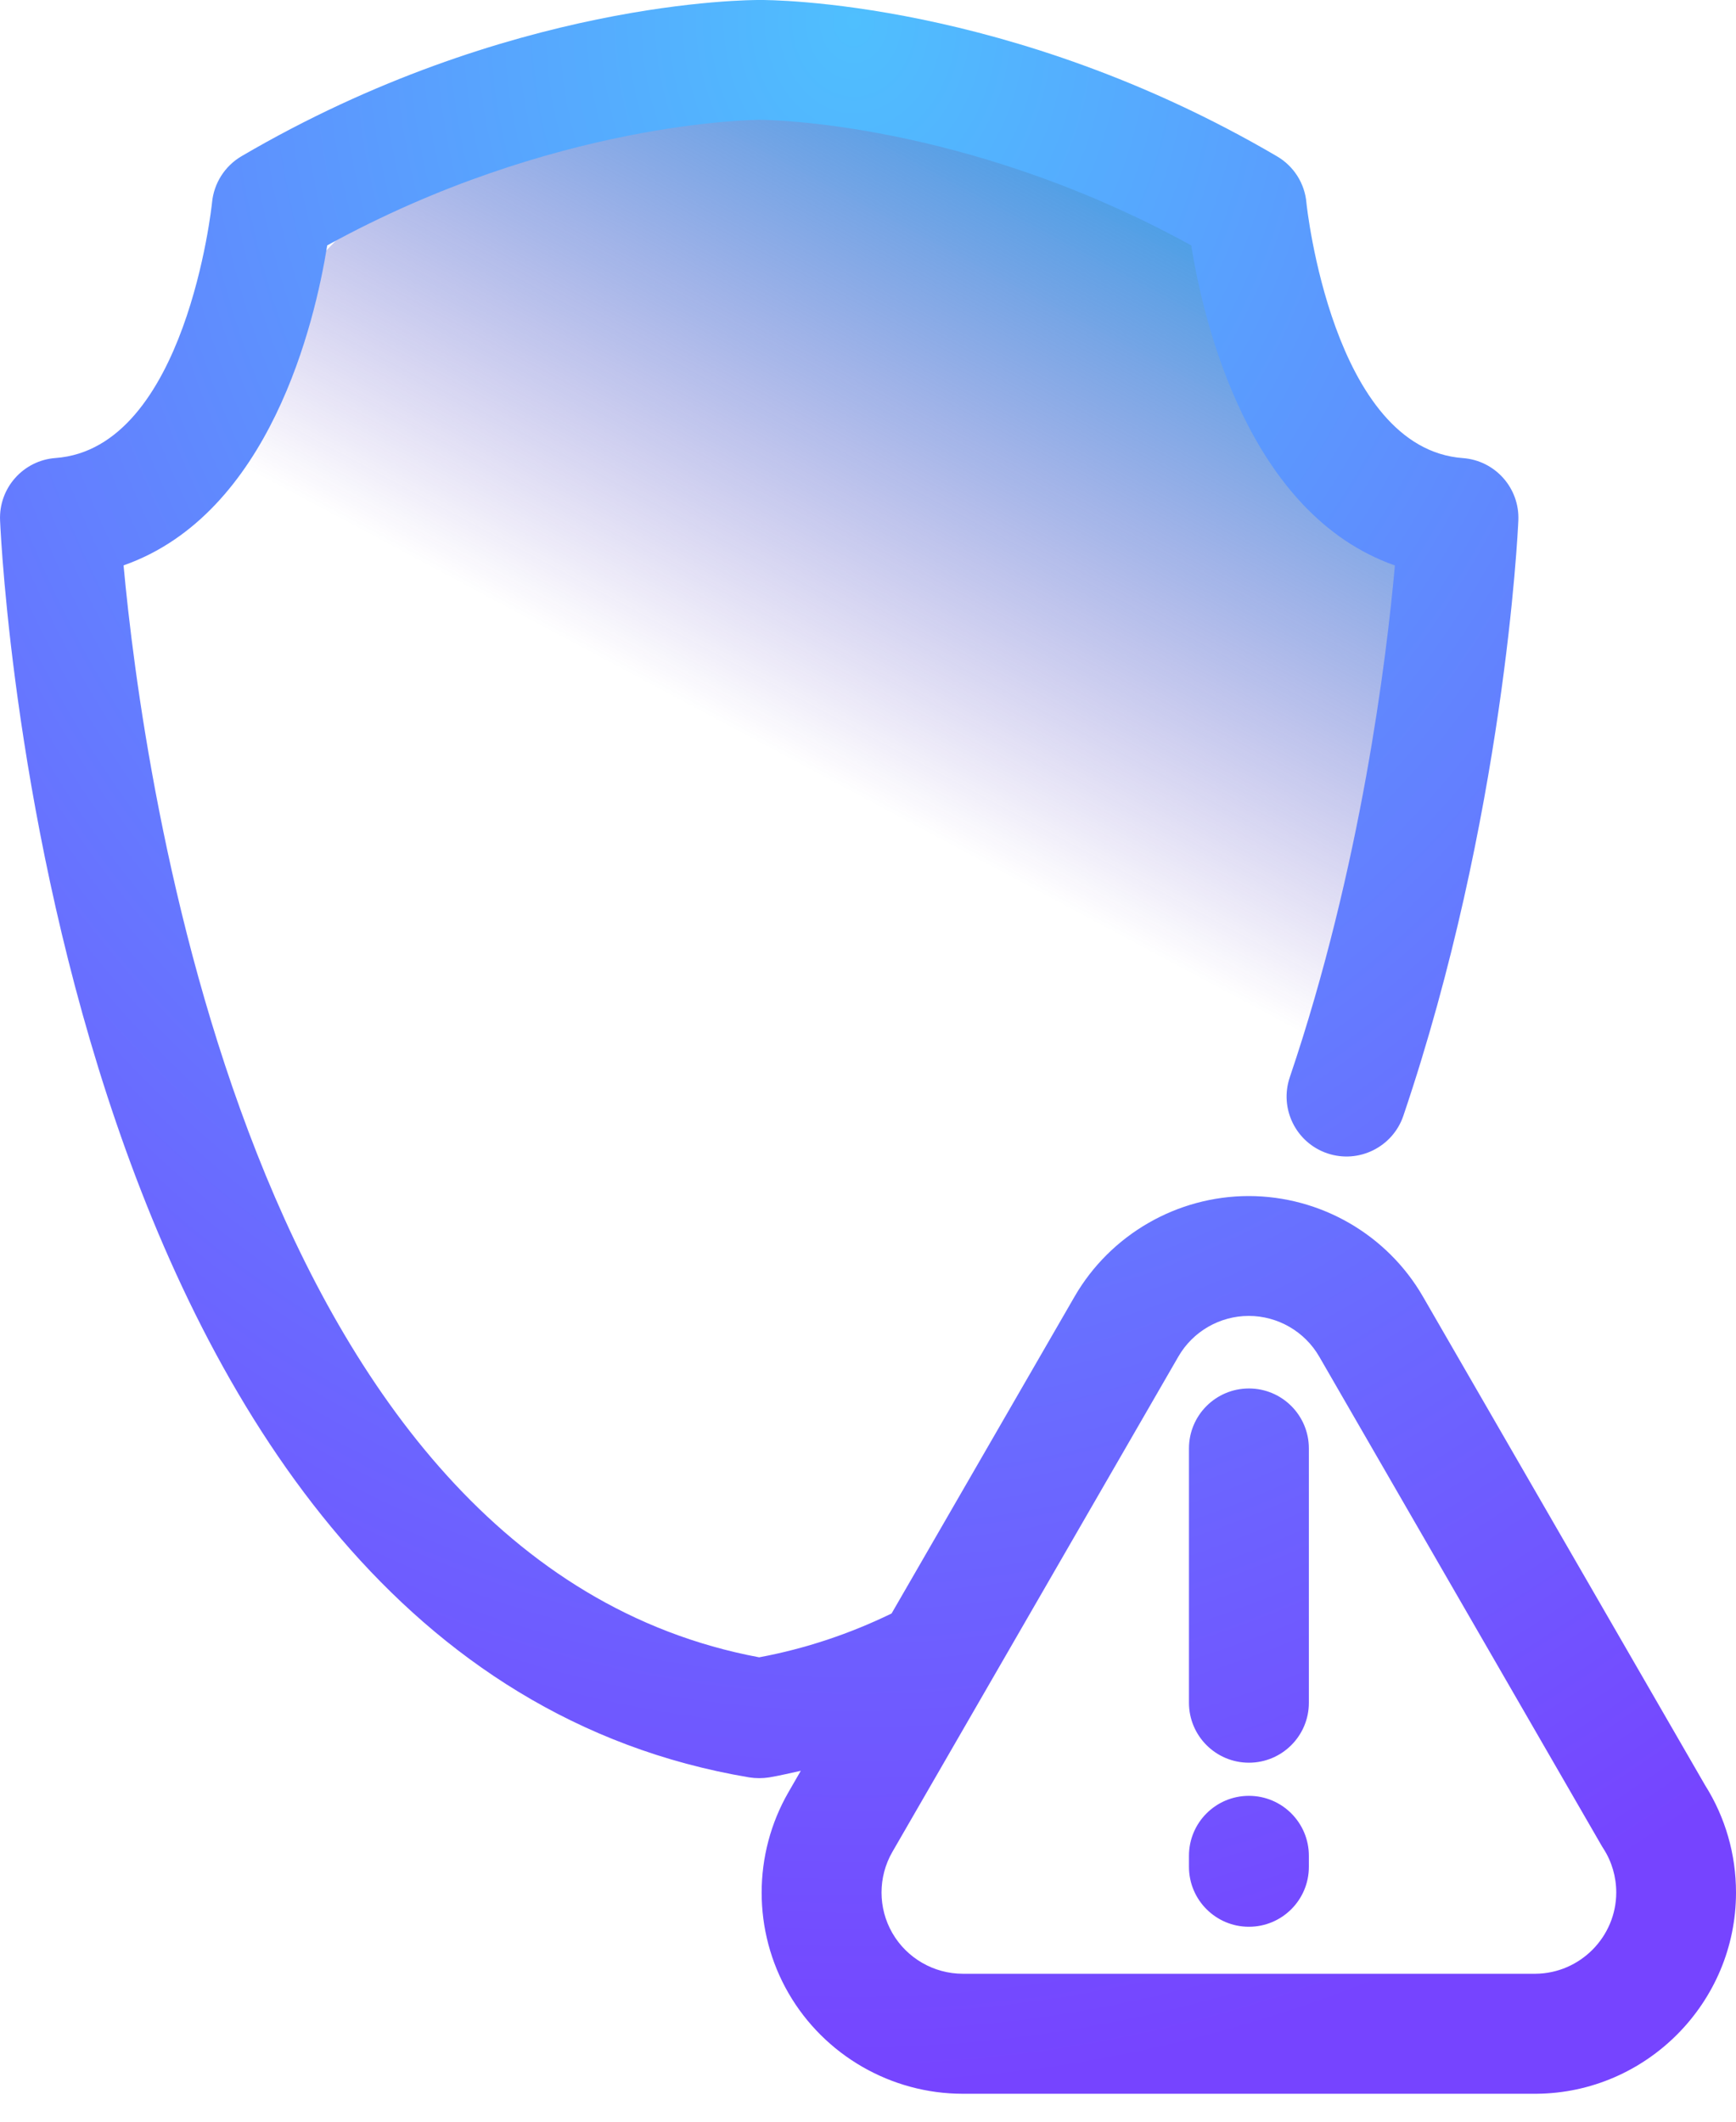
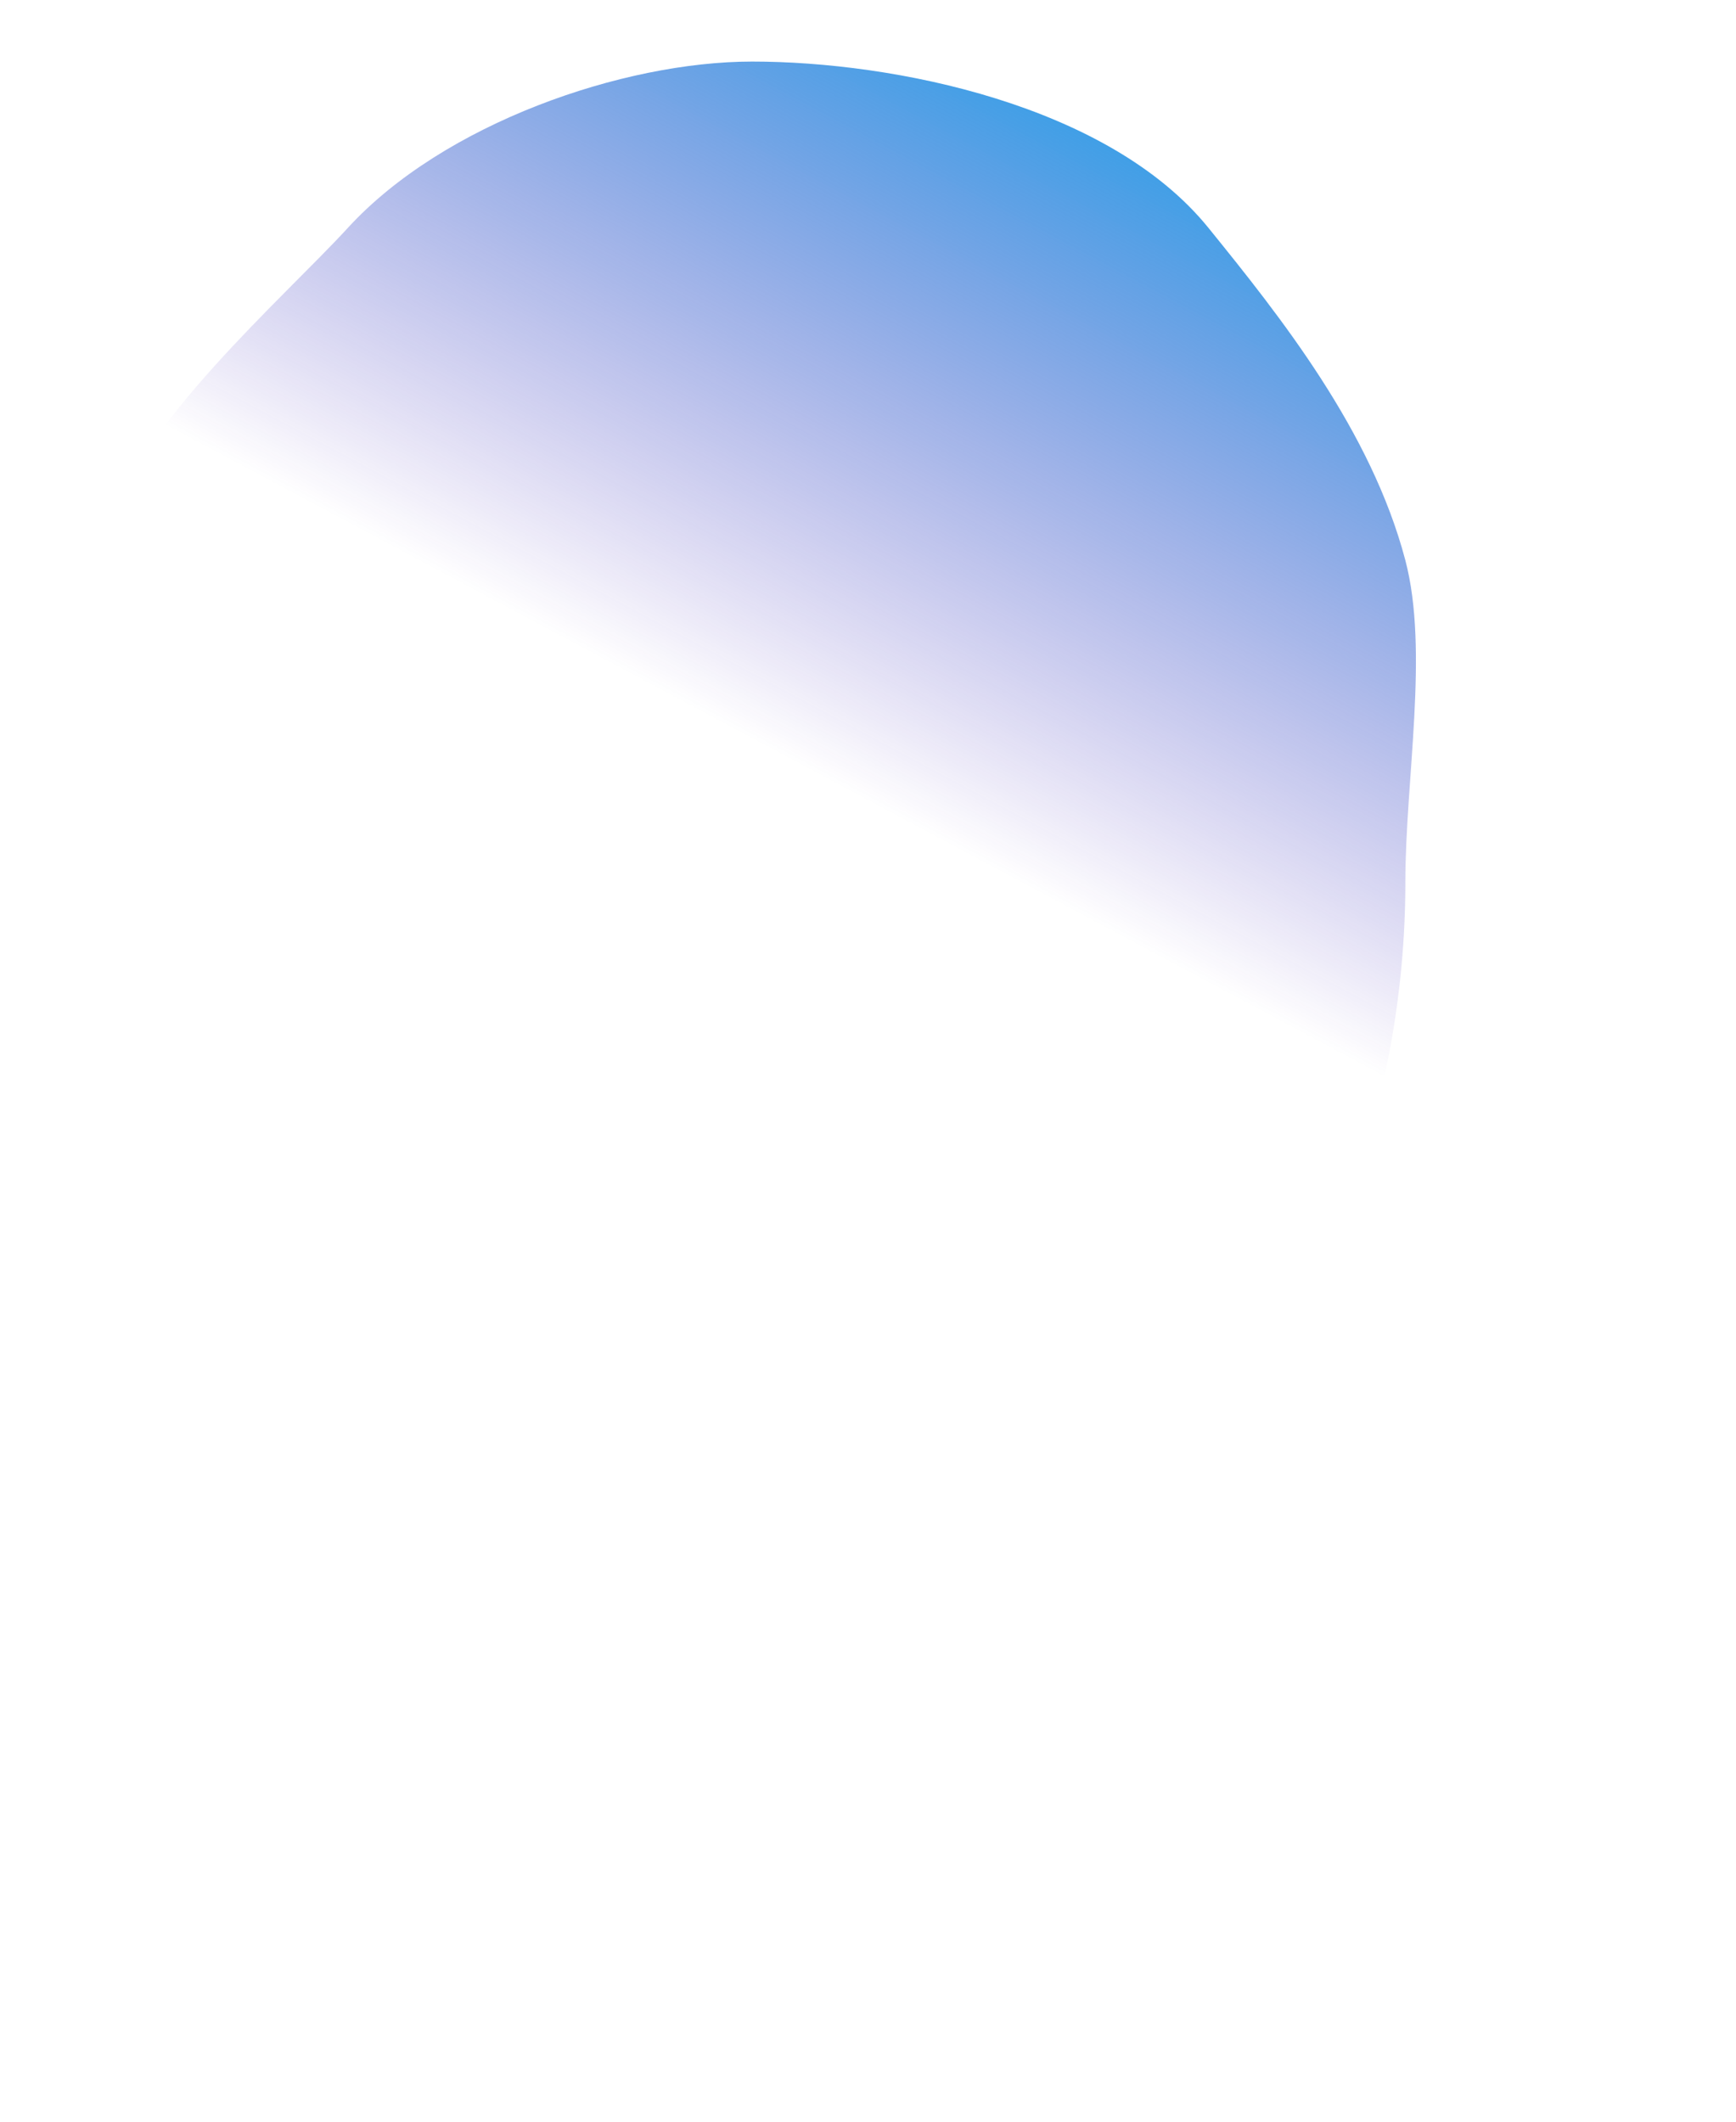
<svg xmlns="http://www.w3.org/2000/svg" width="45" height="55" viewBox="0 0 45 55" fill="none">
  <path d="M3.913 22.873C3.913 34.624 11.336 44.15 19.499 44.15C27.662 44.15 36.429 34.624 36.429 22.873C36.429 20.218 37.046 16.868 36.429 14.524C35.543 11.161 33.186 8.205 31.323 5.905C28.738 2.715 23.17 1.596 19.499 1.596C16.149 1.596 11.498 3.2 9.019 5.905C7.365 7.71 3.483 11.082 2.838 13.716C2.095 16.752 3.913 19.163 3.913 22.873Z" fill="url(#paint0_linear_4222_56370)" />
-   <path d="M44.199 46.278L36.886 33.613C35.958 32.004 34.228 31.005 32.369 31.005C30.514 31.005 28.782 32.004 27.854 33.612L23.111 41.826C22.031 42.351 20.882 42.738 19.679 42.962C6.438 40.483 3.698 20.056 3.203 14.656C6.995 13.324 8.161 8.363 8.482 6.361C14.349 3.136 19.588 3.107 19.691 3.107H19.695C19.867 3.107 25.025 3.144 30.878 6.361C31.2 8.363 32.366 13.326 36.158 14.658C35.942 17.064 35.285 22.46 33.433 27.927C33.158 28.741 33.594 29.623 34.407 29.898C35.22 30.172 36.101 29.736 36.377 28.925C38.993 21.198 39.344 13.804 39.358 13.493C39.395 12.653 38.758 11.937 37.92 11.875C34.539 11.627 33.869 5.319 33.865 5.258C33.822 4.756 33.538 4.308 33.103 4.053C26.183 -0.005 19.937 -0.003 19.692 0C19.434 -0.001 13.179 -0.004 6.258 4.051C5.826 4.305 5.542 4.754 5.496 5.254C5.49 5.318 4.822 11.625 1.439 11.873C0.601 11.935 -0.035 12.652 0.002 13.491C0.055 14.698 1.506 43.066 19.423 46.075C19.508 46.088 19.594 46.095 19.68 46.095C19.767 46.095 19.853 46.088 19.938 46.075C20.215 46.029 20.486 45.963 20.758 45.904L20.44 46.455C19.511 48.064 19.511 50.062 20.44 51.669C21.369 53.277 23.099 54.276 24.956 54.276H39.829C42.68 54.253 45 51.915 45 49.062C45.001 48.071 44.724 47.111 44.199 46.278L44.199 46.278ZM39.806 51.165H24.957C24.207 51.165 23.508 50.762 23.132 50.111C22.757 49.462 22.757 48.656 23.132 48.006L30.546 35.165C30.921 34.515 31.62 34.112 32.37 34.112C33.12 34.112 33.82 34.515 34.196 35.166L41.525 47.86C41.538 47.881 41.549 47.901 41.564 47.922C41.782 48.261 41.896 48.655 41.896 49.059C41.894 50.211 40.957 51.155 39.806 51.165L39.806 51.165ZM32.374 35.993C31.516 35.993 30.82 36.688 30.82 37.547V44.14C30.82 44.998 31.516 45.694 32.374 45.694C33.232 45.694 33.928 44.998 33.928 44.14V37.547C33.928 36.688 33.232 35.993 32.374 35.993ZM32.374 46.553C31.516 46.553 30.82 47.248 30.82 48.107V48.393C30.82 49.252 31.516 49.947 32.374 49.947C33.232 49.947 33.928 49.252 33.928 48.393V48.107C33.928 47.249 33.232 46.553 32.374 46.553Z" fill="url(#paint1_radial_4222_56370)" />
  <defs>
    <linearGradient id="paint0_linear_4222_56370" x1="28.108" y1="-2.151" x2="3.263" y2="44.321" gradientUnits="userSpaceOnUse">
      <stop stop-color="#00A6ED" />
      <stop offset="0.434" stop-color="#380CAF" stop-opacity="0" />
    </linearGradient>
    <radialGradient id="paint1_radial_4222_56370" cx="0" cy="0" r="1" gradientUnits="userSpaceOnUse" gradientTransform="translate(22.134 0.216) rotate(90) scale(54.276 43.577)">
      <stop stop-color="#4FBFFE" />
      <stop offset="1" stop-color="#7644FF" />
    </radialGradient>
  </defs>
</svg>